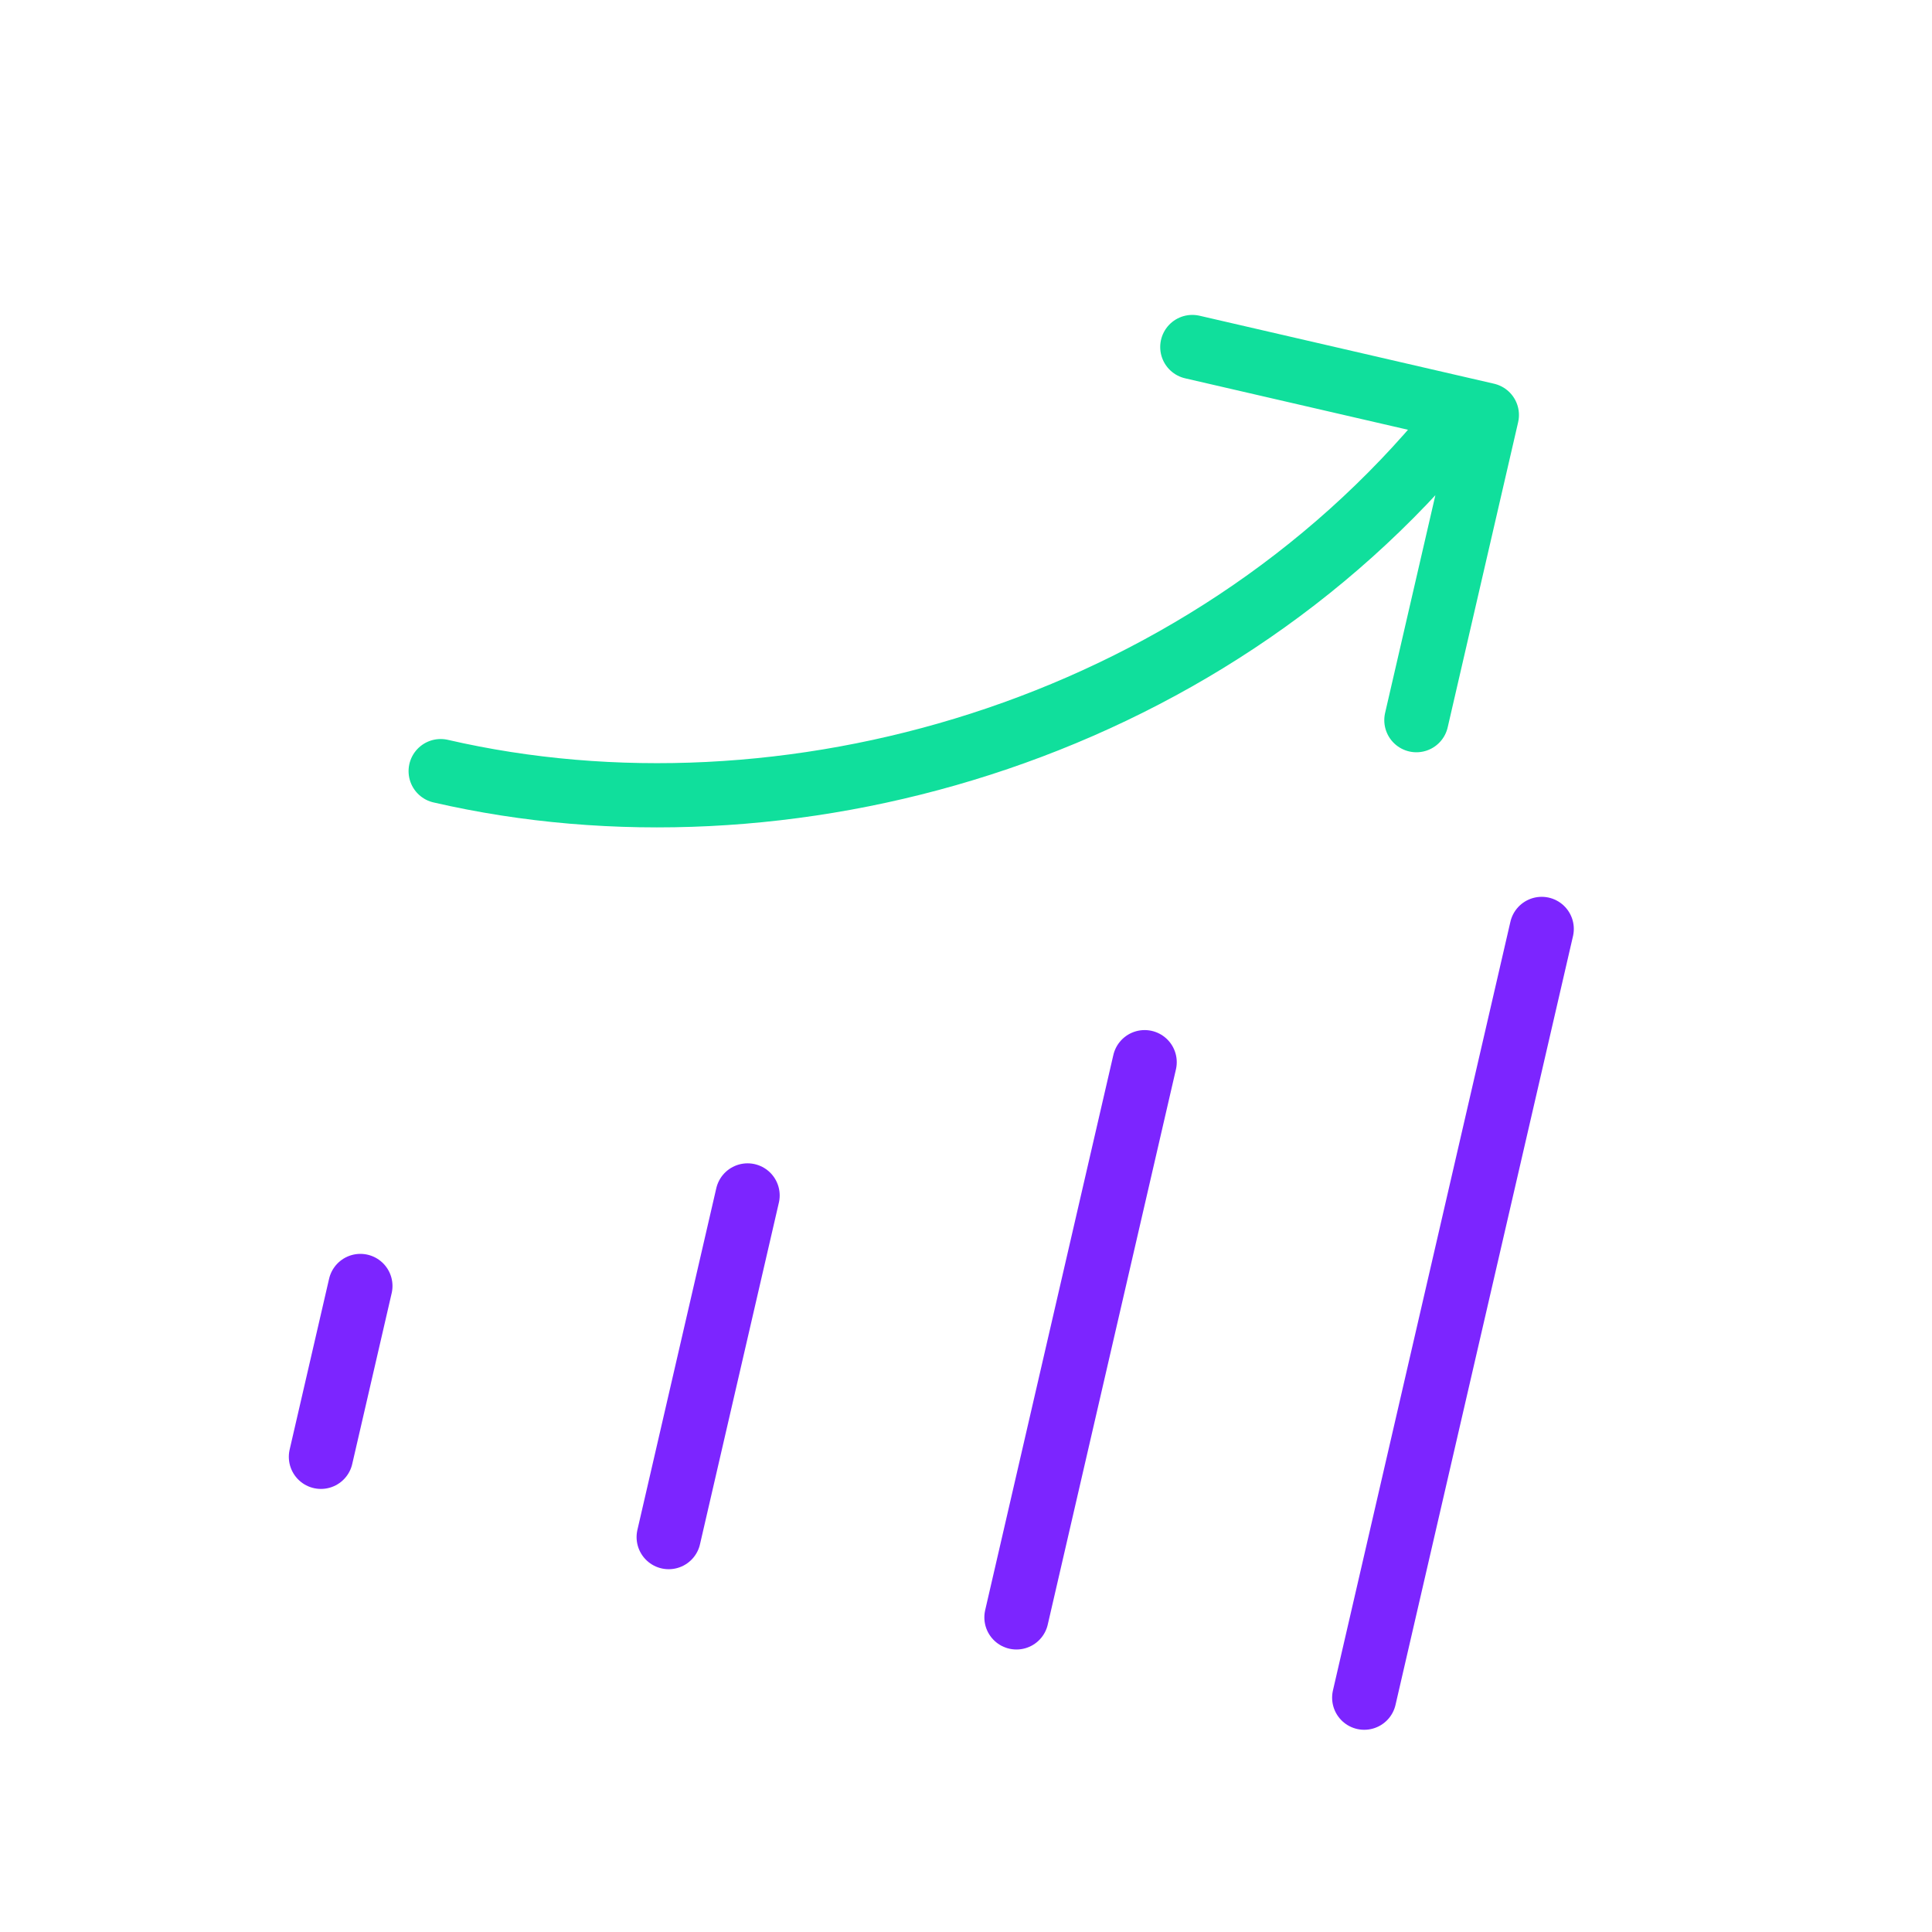
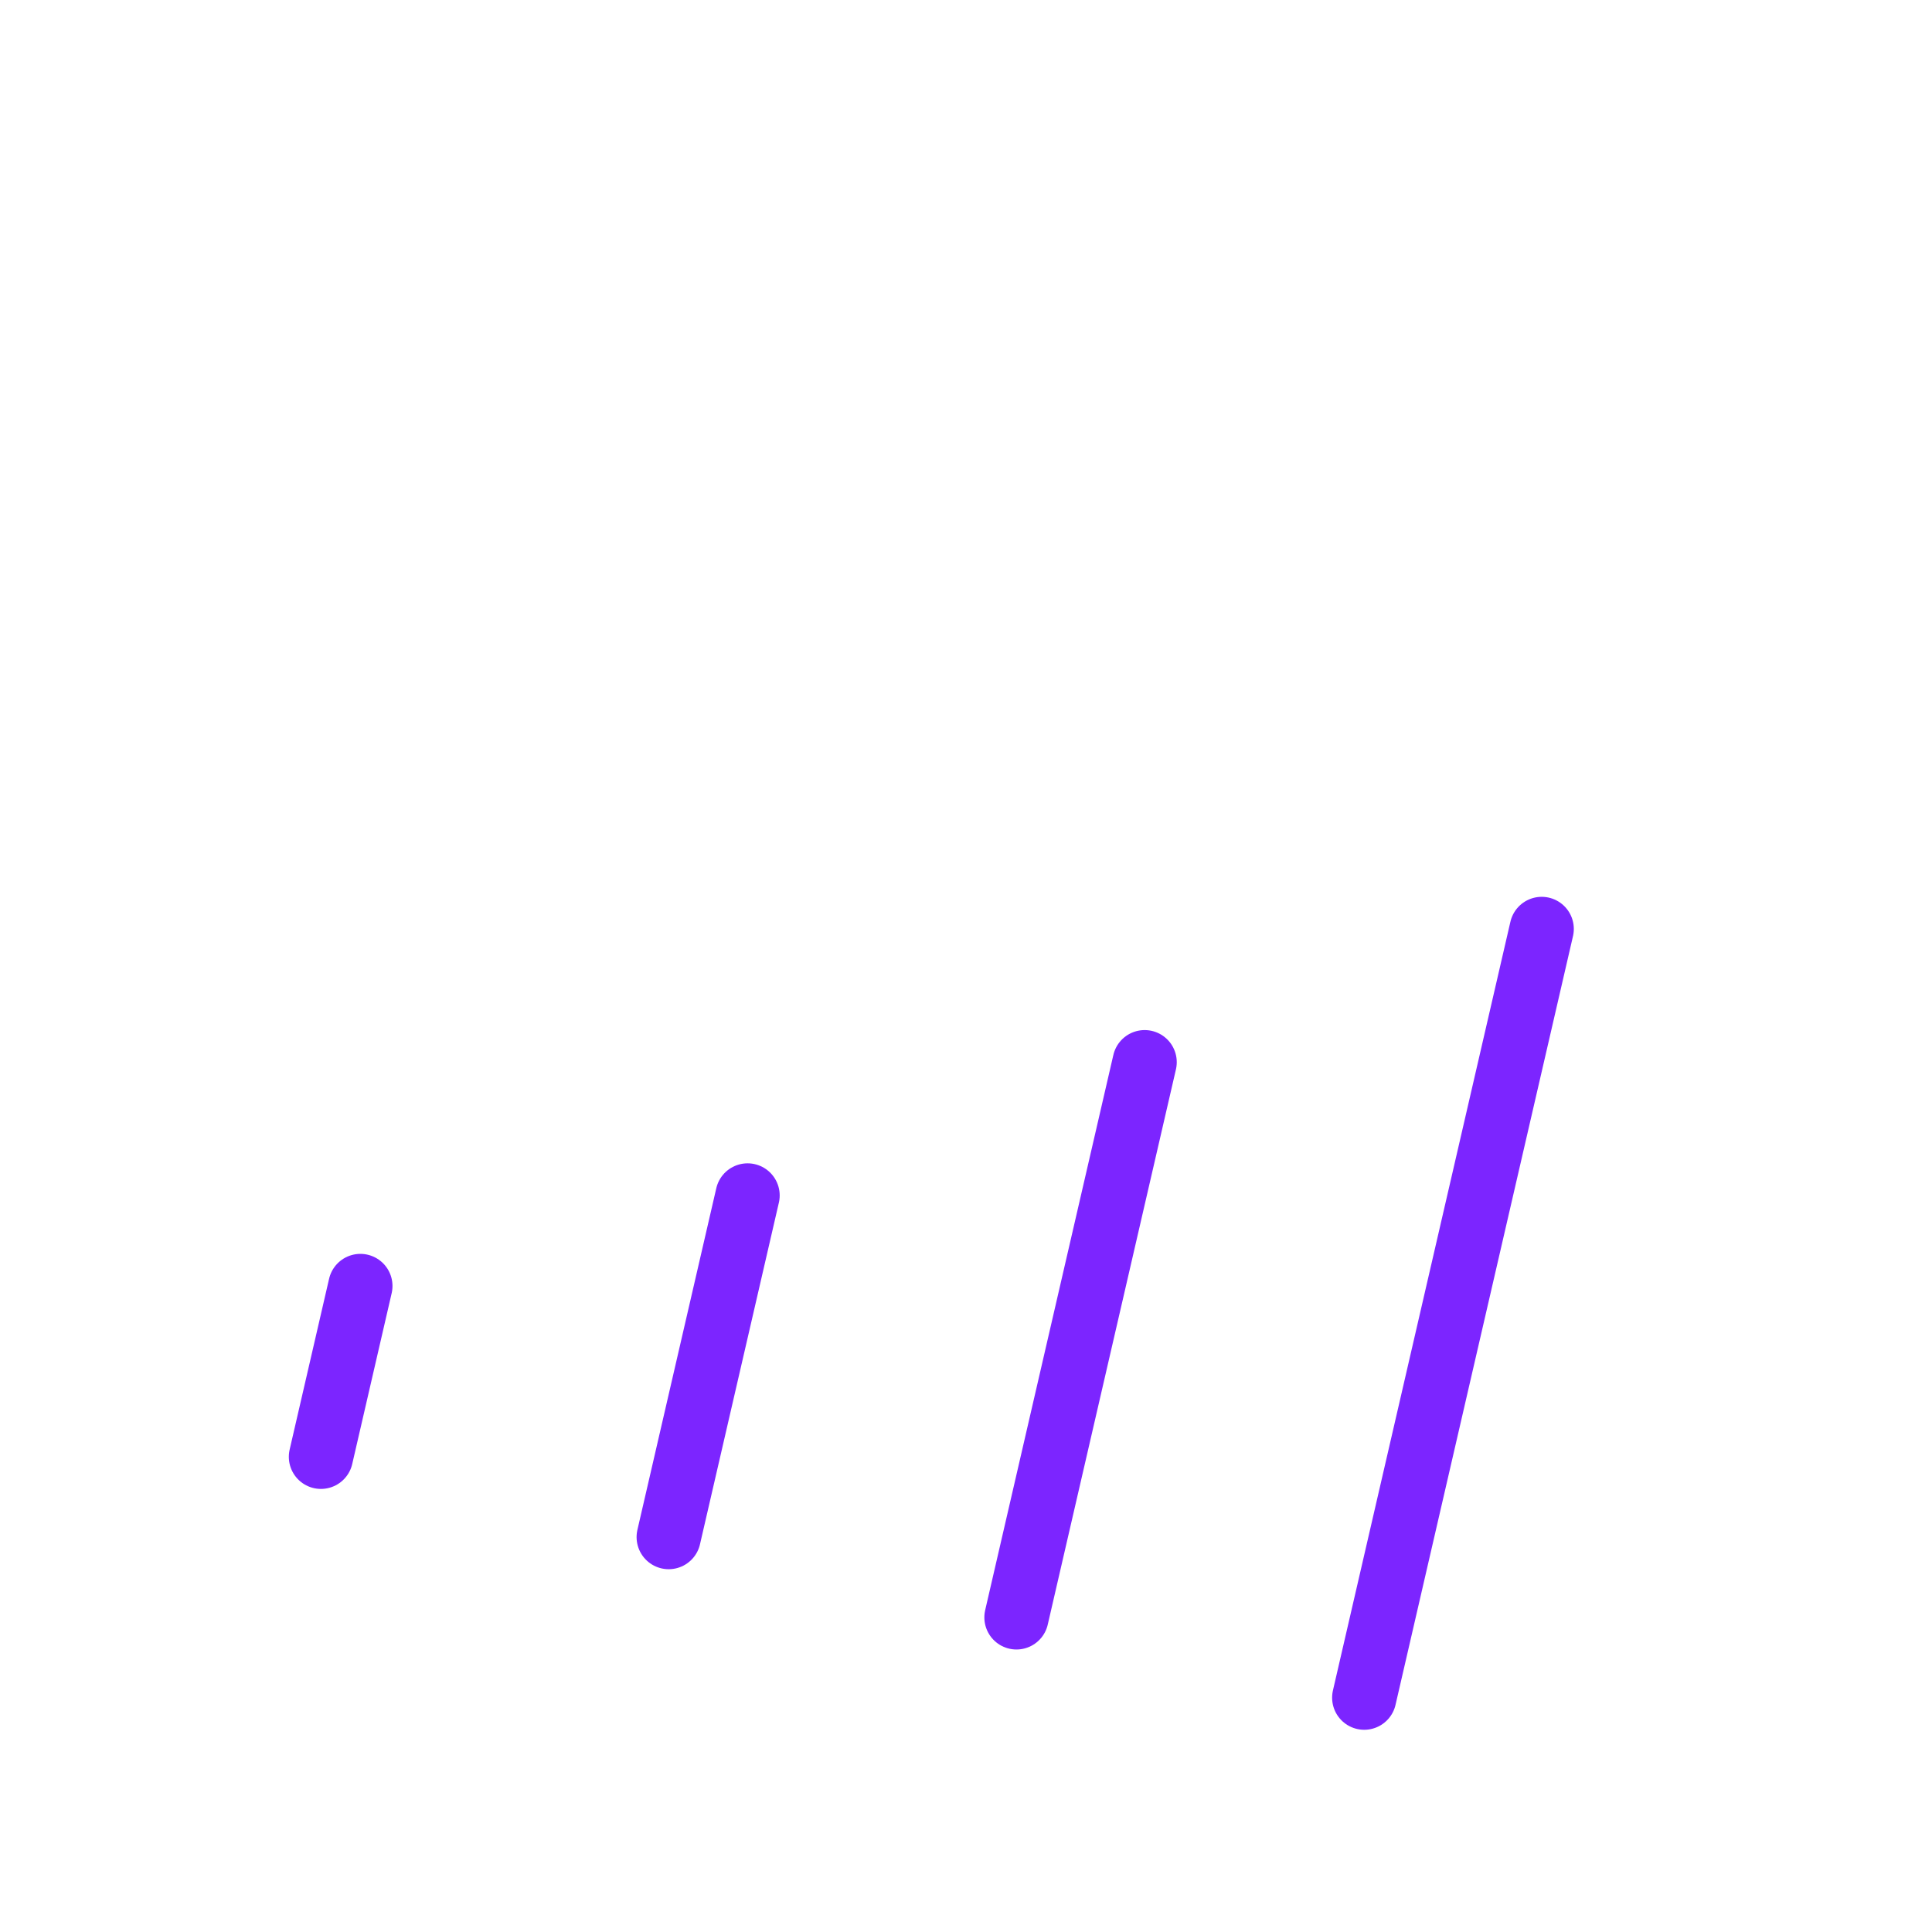
<svg xmlns="http://www.w3.org/2000/svg" width="361" height="361" viewBox="0 0 361 361" fill="none">
  <path d="M67.337 240.289L59.968 272.21M213.88 198.472L189.929 302.213M139.687 223.371L124.948 287.211M288.072 173.574L254.91 317.215" stroke="#7C25FF" stroke-width="12" stroke-linecap="round" stroke-linejoin="round" />
-   <path d="M222.789 64.841L277.821 77.546L264.657 134.564M82.342 144.088C146.439 158.886 224.409 137.261 271.474 79.683" stroke="#10DF9C" stroke-width="12" stroke-linecap="round" stroke-linejoin="round" />
</svg>